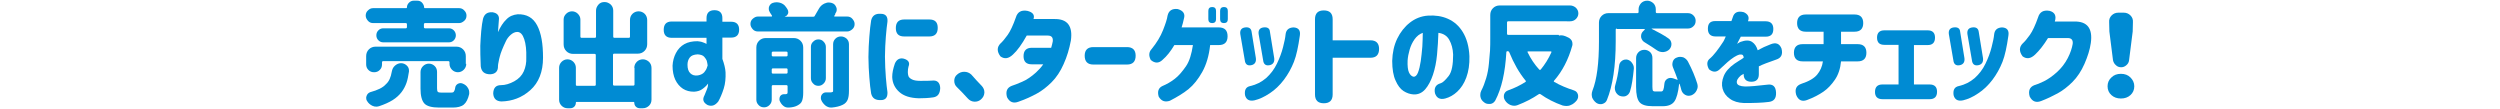
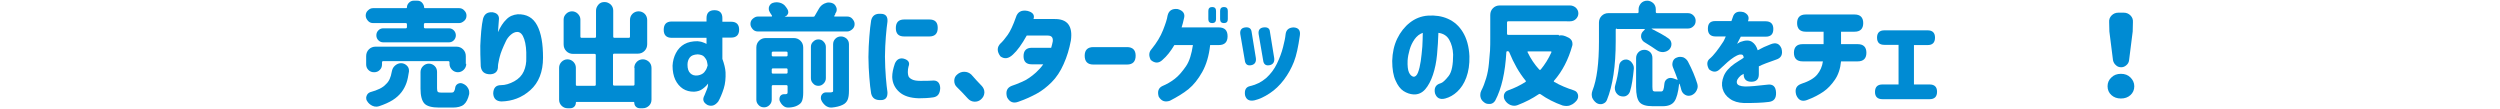
<svg xmlns="http://www.w3.org/2000/svg" version="1.1" id="title_x5F_06" x="0px" y="0px" width="1104px" height="48px" viewBox="0 0 1104 48" style="enable-background:new 0 0 1104 48;" xml:space="preserve">
  <style type="text/css">
	.st0{fill:#008BD3;}
</style>
  <g>
    <path class="st0" d="M179.2,12.5c0.3,0,0.5-0.2,0.5-0.5v-1.3c0-0.3-0.2-0.5-0.5-0.5h-14.4c-0.9,0-1.7-0.3-2.3-1s-1-1.4-1-2.3   c0-0.9,0.3-1.7,1-2.3c0.7-0.7,1.4-1,2.3-1h14.6c0.2,0,0.3-0.1,0.3-0.3c0-0.8,0.3-1.5,0.9-2.1s1.3-0.9,2.1-0.9h1.6   c0.8,0,1.6,0.3,2.1,0.9s0.9,1.3,0.9,2.1c0,0.2,0.1,0.3,0.3,0.3h15.1c0.9,0,1.7,0.3,2.3,1c0.7,0.7,1,1.4,1,2.3c0,0.9-0.3,1.7-1,2.3   s-1.4,1-2.3,1h-15c-0.3,0-0.5,0.2-0.5,0.5v1.3c0,0.3,0.2,0.5,0.5,0.5h10.5c0.9,0,1.6,0.3,2.2,0.9c0.6,0.6,0.9,1.4,0.9,2.2   s-0.3,1.6-0.9,2.2c-0.6,0.6-1.3,0.9-2.2,0.9h-28.9c-0.9,0-1.6-0.3-2.2-0.9c-0.6-0.6-0.9-1.3-0.9-2.2s0.3-1.6,0.9-2.2   c0.6-0.6,1.3-0.9,2.2-0.9H179.2z M173,31.7c0.2-1.1,0.6-2,1.4-2.7c0.8-0.7,1.7-1.1,2.7-1.1s1.9,0.4,2.6,1.1   c0.6,0.6,0.9,1.3,0.9,2.1c0,0.2,0,0.3,0,0.5c-0.3,1.9-0.6,3.6-1.1,5s-1.2,2.8-2.2,4.1s-2.3,2.5-3.9,3.5s-3.6,1.9-6,2.7   c-0.4,0.1-0.8,0.2-1.2,0.2c-0.6,0-1.2-0.1-1.8-0.4c-1-0.5-1.8-1.2-2.3-2.1c-0.3-0.4-0.4-0.9-0.4-1.4c0-0.3,0.1-0.6,0.2-0.9   c0.3-0.8,0.8-1.3,1.6-1.6c3.3-0.9,5.6-2,6.9-3.5C171.8,36,172.6,34.1,173,31.7z M205.9,28.2c0,1-0.4,1.9-1.1,2.6   c-0.7,0.7-1.6,1.1-2.6,1.1s-1.9-0.4-2.6-1.1c-0.7-0.7-1.1-1.6-1.1-2.6v-0.7c0-0.3-0.2-0.5-0.5-0.5h-28.8c-0.3,0-0.5,0.2-0.5,0.5   v0.9c0,1-0.3,1.8-1,2.5s-1.5,1-2.5,1s-1.8-0.3-2.5-1s-1-1.5-1-2.5v-3.6c0-1.2,0.4-2.2,1.2-3s1.8-1.2,3-1.2h35.6   c1.2,0,2.2,0.4,3,1.2s1.2,1.8,1.2,3V28.2z M195,40.9h4.2c0.6,0,1-0.1,1.2-0.4s0.5-0.8,0.6-1.7c0.1-0.8,0.5-1.4,1.2-1.8   c0.4-0.2,0.8-0.3,1.2-0.3c0.3,0,0.6,0.1,0.9,0.2c1,0.4,1.8,1,2.3,1.9c0.4,0.6,0.6,1.3,0.6,1.9c0,0.3,0,0.5,0,0.8   c-0.5,2.2-1.3,3.8-2.4,4.7c-1.1,0.9-2.8,1.3-4.9,1.3h-6c-3.2,0-5.4-0.6-6.5-1.8s-1.7-3.4-1.7-6.5v-7.4c0-1,0.4-1.9,1.1-2.6   c0.7-0.7,1.6-1.1,2.6-1.1s1.9,0.4,2.6,1.1c0.7,0.7,1,1.6,1,2.6V39c0,0.8,0.1,1.4,0.4,1.6C193.6,40.8,194.2,40.9,195,40.9z" />
    <path class="st0" d="M213.3,8.3c0.6-2.1,1.9-3,4.1-2.9c2.2,0.3,3.2,1.5,2.9,3.5c-0.2,2.1-0.3,3.8-0.4,5.3c1.1-2.4,2.3-4.3,3.7-5.6   c1.3-1.4,3-2.1,5-2.3c4-0.1,6.8,1.5,8.6,4.9c1.8,3.4,2.6,8.1,2.6,14.3c0,6.2-1.9,11-5.6,14.3c-3.7,3.3-8,4.9-12.8,5   c-2.3-0.1-3.5-1.3-3.6-3.6c0.1-2.4,1.2-3.6,3.4-3.6c1.9,0,3.9-0.6,5.9-1.7c2-1.1,3.4-2.6,4.2-4.4s1.2-3.9,1.1-6   c0.1-3.4-0.2-6.1-0.9-8.2s-1.7-3.2-3.1-3.2c-1,0-2,0.5-2.9,1.3c-0.9,0.8-1.7,1.8-2.2,3c-0.6,1.2-1.1,2.4-1.6,3.6   c-0.5,1.2-0.8,2.2-1,3c-0.2,0.6-0.3,1.3-0.5,2.2s-0.3,1.6-0.3,2c0.1,2.2-1.1,3.5-3.4,3.6c-2.5,0-3.9-1.1-4.2-3.5   c-0.2-3.9-0.2-6.9-0.2-9.1c0.1-2,0.2-4.2,0.4-6.4S213,9.6,213.3,8.3z" />
    <path class="st0" d="M280.1,30c0-1.1,0.4-2,1.1-2.7c0.7-0.7,1.6-1.1,2.7-1.1c1,0,1.9,0.4,2.7,1.1c0.7,0.7,1.1,1.6,1.1,2.7v14   c0,1.1-0.4,2-1.1,2.7c-0.8,0.7-1.6,1.1-2.7,1.1h-1.3c-0.7,0-1.3-0.2-1.8-0.7s-0.7-1.1-0.7-1.8c0-0.2-0.1-0.3-0.3-0.3h-25.2   c-0.2,0-0.3,0.1-0.3,0.3c0,0.7-0.2,1.3-0.7,1.8s-1.1,0.7-1.8,0.7h-1.2c-1,0-1.9-0.4-2.6-1.1c-0.7-0.7-1.1-1.6-1.1-2.6V29.9   c0-1,0.4-1.9,1.1-2.6c0.7-0.7,1.6-1.1,2.6-1.1c1,0,1.9,0.4,2.6,1.1c0.7,0.7,1.1,1.6,1.1,2.6v7.5c0,0.3,0.2,0.5,0.5,0.5h7.8   c0.3,0,0.5-0.2,0.5-0.5V24.3c0-0.3-0.2-0.5-0.5-0.5h-9.5c-1.2,0-2.2-0.4-3-1.2s-1.2-1.8-1.2-3V8.6c0-1,0.4-1.8,1.1-2.5   c0.7-0.7,1.6-1.1,2.6-1.1c1,0,1.9,0.4,2.6,1.1c0.7,0.7,1.1,1.6,1.1,2.5v7.6c0,0.3,0.2,0.5,0.5,0.5h5.9c0.3,0,0.5-0.2,0.5-0.5V4.7   c0-1,0.4-1.9,1.1-2.7s1.6-1.1,2.7-1.1c1,0,1.9,0.4,2.7,1.1c0.7,0.7,1.1,1.6,1.1,2.7v11.5c0,0.3,0.2,0.5,0.5,0.5h6.4   c0.3,0,0.5-0.2,0.5-0.5V8.8c0-1.1,0.4-2,1.1-2.7c0.7-0.7,1.7-1.1,2.7-1.1s2,0.4,2.7,1.1c0.7,0.7,1.1,1.7,1.1,2.7v10.7   c0,1.2-0.4,2.2-1.2,3s-1.8,1.2-3,1.2h-10.4c-0.3,0-0.5,0.2-0.5,0.5v13.1c0,0.3,0.2,0.5,0.5,0.5h8.5c0.3,0,0.5-0.2,0.5-0.5V30z" />
    <path class="st0" d="M296.6,9.5H312V8c0-2.3,1.2-3.5,3.5-3.5c2.3,0,3.5,1.2,3.5,3.5v1.6h3.9c2.3,0,3.5,1.2,3.5,3.5   c0,2.3-1.2,3.5-3.5,3.5h-3.9V26c0.8,2.2,1.3,4.2,1.4,5.9c0.1,2.6-0.1,5-0.8,7.2c-0.7,2.2-1.5,4.1-2.4,5.7c-1.4,1.8-2.9,2.3-4.7,1.6   c-2-1.1-2.4-2.5-1.4-4.3c0.9-2.1,1.4-3.4,1.5-4.1c0.1-0.7,0.1-1,0.1-1.1c-0.9,1.2-1.9,2-2.8,2.6c-0.9,0.6-2,0.9-3.4,1   c-1.9,0-3.5-0.4-4.9-1.3c-1.4-0.9-2.6-2.3-3.4-4c-0.8-1.7-1.2-3.8-1.2-6.2c0.1-2,0.6-3.9,1.5-5.6c0.9-1.7,2.1-3,3.7-3.9   c1.6-0.9,3.5-1.3,5.8-1.3c0.9,0.1,1.7,0.2,2.4,0.5c0.7,0.2,1.2,0.5,1.6,0.7v-2.7h-15.4c-2.3,0-3.5-1.2-3.5-3.5   C293.1,10.7,294.3,9.5,296.6,9.5z M312.5,28.9c-0.1-0.7-0.2-1.4-0.4-2.1c-0.2-0.5-0.5-1-1.1-1.7s-1.6-1-2.9-1.1   c-1.7,0.1-2.8,0.5-3.5,1.4c-0.7,0.9-1,2-1,3.2c0,1.7,0.4,3,1.3,3.8c0.8,0.8,2,1.1,3.3,0.9c1.2-0.2,2.2-0.7,2.8-1.4   c0.6-0.7,1-1.4,1.2-2.1C312.4,29.3,312.5,29,312.5,28.9z" />
    <path class="st0" d="M368.4,7c0,0.1,0,0.1,0,0.2s0.1,0.1,0.2,0.1h5.5c0.9,0,1.7,0.3,2.3,1s1,1.4,1,2.3c0,0.9-0.3,1.7-1,2.3   s-1.4,1-2.3,1h-39.4c-0.9,0-1.7-0.3-2.3-1s-1-1.4-1-2.3c0-0.9,0.3-1.7,1-2.3s1.4-1,2.3-1h6c0.1,0,0.2,0,0.2-0.1s0.1-0.2,0-0.3   c-0.3-0.5-0.6-0.9-0.9-1.4s-0.5-1-0.5-1.6c0-0.3,0-0.6,0.1-0.9c0.3-0.8,0.8-1.4,1.6-1.7c0.6-0.2,1.2-0.3,1.8-0.3   c0.5,0,0.9,0.1,1.4,0.2c1.1,0.3,2,0.9,2.6,1.8c0.3,0.4,0.6,0.8,0.8,1.2c0.2,0.4,0.3,0.7,0.3,1.1c0,0.2,0,0.5-0.1,0.7   c-0.3,0.7-0.7,1.1-1.4,1.3v0.1h12.5c0.3,0,0.6-0.1,0.7-0.4c0.6-1,1.2-2,1.8-3.1c0.6-1.1,1.4-1.8,2.4-2.3c0.7-0.3,1.3-0.5,2-0.5   c0.4,0,0.9,0.1,1.3,0.2c1,0.3,1.6,0.9,2,1.9c0.2,0.4,0.2,0.7,0.2,1.1c0,0.6-0.2,1.1-0.6,1.6C368.9,6.3,368.7,6.7,368.4,7z    M350.5,16.8c1.2,0,2.2,0.4,3,1.2s1.2,1.8,1.2,3V41c0,1.5-0.2,2.7-0.5,3.5c-0.3,0.9-1,1.5-1.9,2c-1,0.6-2.3,0.9-3.9,1   c-0.1,0-0.2,0-0.3,0c-0.8,0-1.5-0.2-2.1-0.7c-0.8-0.6-1.3-1.4-1.7-2.3c-0.1-0.3-0.1-0.5-0.1-0.8c0-0.4,0.1-0.8,0.3-1.2   c0.4-0.6,1-0.9,1.7-0.9c0.3,0,0.6,0,0.7,0c0.3,0,0.5-0.1,0.7-0.2c0.1-0.1,0.2-0.3,0.2-0.6v-2.7c0-0.3-0.2-0.5-0.5-0.5h-6   c-0.3,0-0.5,0.2-0.5,0.5V44c0,0.9-0.3,1.7-1,2.4c-0.7,0.7-1.5,1-2.4,1s-1.8-0.3-2.4-1c-0.7-0.7-1-1.5-1-2.4V21c0-1.2,0.4-2.2,1.2-3   s1.8-1.2,3-1.2H350.5z M347.8,23.3c0-0.3-0.2-0.5-0.5-0.5h-6c-0.3,0-0.5,0.2-0.5,0.5v1.1c0,0.3,0.2,0.5,0.5,0.5h6   c0.3,0,0.5-0.2,0.5-0.5V23.3z M340.8,32c0,0.3,0.2,0.5,0.5,0.5h6c0.3,0,0.5-0.2,0.5-0.5v-1.3c0-0.3-0.2-0.5-0.5-0.5h-6   c-0.3,0-0.5,0.2-0.5,0.5V32z M364.7,20.7v13.8c0,0.9-0.3,1.7-1,2.4c-0.7,0.7-1.4,1-2.3,1s-1.7-0.3-2.3-1c-0.7-0.7-1-1.4-1-2.4V20.7   c0-0.9,0.3-1.7,1-2.3c0.7-0.7,1.4-1,2.3-1s1.7,0.3,2.3,1C364.3,19,364.7,19.8,364.7,20.7z M367.9,40V19.6c0-1,0.3-1.8,1-2.5   c0.7-0.7,1.5-1,2.5-1c1,0,1.8,0.4,2.5,1c0.7,0.7,1,1.5,1,2.5v20.5c0,1.7-0.2,3.1-0.6,4c-0.4,0.9-1.1,1.7-2.2,2.2   c-1.2,0.6-2.8,1-4.8,1.2c-0.1,0-0.2,0-0.3,0c-0.9,0-1.7-0.3-2.5-0.9c-0.8-0.7-1.5-1.5-1.9-2.6c-0.1-0.3-0.1-0.6-0.1-0.9   c0-0.5,0.1-0.9,0.4-1.3c0.5-0.7,1.1-1,1.9-1h0.6c0.6,0,1.1,0,1.4,0c0.4,0,0.7-0.1,0.8-0.2C367.9,40.6,367.9,40.4,367.9,40z" />
    <path class="st0" d="M384.7,9c0.5-2.1,1.9-3.1,4.3-2.9c2.1,0,3.1,1.2,2.9,3.5c-0.2,1.5-0.5,3.7-0.7,6.5c-0.2,2.8-0.4,5.8-0.4,8.9   c0,3.3,0.2,6.3,0.4,9.2c0.2,2.8,0.5,5,0.7,6.5c0.1,2.3-0.8,3.5-2.9,3.5c-2.4,0.1-3.8-0.8-4.3-2.9c-0.3-1.9-0.6-4.2-0.8-7.1   c-0.2-2.8-0.4-5.8-0.4-9v0c0-3.2,0.2-6.2,0.4-9C384.1,13.3,384.4,10.9,384.7,9z M395.2,28c0.8-1.8,2.1-2.5,3.9-2.1   c2.1,0.6,2.8,1.8,2.1,3.5c-0.2,0.7-0.3,1.5-0.3,2.5c0,0.6,0.1,1.2,0.3,1.8c0.3,0.6,0.8,1,1.6,1.4c0.8,0.4,2,0.6,3.5,0.6   c2.5,0,4.2,0,5.2-0.1c2.3-0.3,3.6,0.8,3.7,3.3c-0.1,2.5-1.1,3.8-3.1,4.1c-2.1,0.3-4.2,0.4-6.3,0.4c-3.8-0.1-6.7-1-8.7-2.8   c-2-1.8-3-4-3.1-6.6C394,32.2,394.4,30.3,395.2,28z M410.4,8.6c2.5,0,3.7,1.2,3.7,3.7c0,2.5-1.2,3.8-3.7,3.8h-11.1   c-2.5,0-3.7-1.2-3.7-3.7c0-2.5,1.2-3.8,3.7-3.8H410.4z" />
    <path class="st0" d="M433.6,38c0.7,0.8,1.1,1.7,1.1,2.7c0,0.1,0,0.2,0,0.3c-0.1,1.2-0.6,2.1-1.5,2.9c-0.8,0.7-1.7,1-2.7,1   c-0.1,0-0.2,0-0.3,0c-1.2-0.1-2.1-0.6-2.9-1.5c-1.5-1.7-3.1-3.3-4.7-4.9c-0.8-0.7-1.2-1.7-1.2-2.8c0-1.1,0.4-2.1,1.3-2.8   c0.9-0.8,1.9-1.2,3.1-1.2h0c1.2,0,2.2,0.4,3.1,1.2C430.5,34.8,432.1,36.4,433.6,38z" />
    <path class="st0" d="M456.4,8.4h9.2c5.8-0.1,8.2,3.1,7.3,9.5c-0.7,3.7-1.7,7.1-3.2,10.4c-1.4,3.2-3.2,5.9-5.3,8   c-2.1,2.1-4.3,3.8-6.5,5s-4.9,2.5-8.1,3.6c-2.3,0.9-4,0.2-5.1-2c-0.7-2.5,0-4.2,2.1-5c1-0.3,2.5-0.9,4.6-1.8   c2.1-0.9,4.1-2.3,6.1-4.1c1.2-1.1,2.3-2.3,3.2-3.6h-5.1c-2.4,0-3.6-1.2-3.6-3.6c0-2.4,1.2-3.7,3.6-3.7h8.6c0.3-0.9,0.5-1.9,0.7-2.8   c0.2-1.7-0.5-2.6-2.2-2.6h-9.3c-2.1,3.8-4.2,6.7-6.1,8.4c-1.9,1.8-3.7,2.1-5.5,0.8c-1.6-2.1-1.6-4.1,0-5.7c0.9-0.8,2-2.1,3.2-3.8   c1.2-1.7,2.4-4.3,3.6-7.7c0.7-2.4,2.4-3.4,5.1-2.9C456.1,5.4,457,6.6,456.4,8.4z" />
    <path class="st0" d="M479,24.6c0-2.5,1.3-3.8,3.8-3.8h14.9c2.5,0,3.8,1.3,3.8,3.8c0,2.6-1.3,3.9-3.8,3.9h-14.9   C480.3,28.5,479,27.2,479,24.6L479,24.6z" />
    <path class="st0" d="M522.8,8.3c-0.3,1.4-0.6,2.6-1,3.8h16.4c2.6,0,3.9,1.3,3.9,3.9c0,2.6-1.3,3.9-3.9,3.9h-3.8   c-0.5,4.7-1.7,8.7-3.5,11.9c-1.8,3.2-3.8,5.7-6,7.5c-2.2,1.8-5,3.5-8.3,5.2c-2.1,0.7-3.7,0.2-4.9-1.8c-0.7-2.3-0.1-3.9,1.6-4.7   c1.9-0.8,3.7-1.8,5.5-3.2c1.7-1.3,3.3-3.2,4.9-5.5s2.5-5.5,3.1-9.4h-8.2c-1.6,2.7-3.3,4.9-5.3,6.6c-1.6,1.5-3.3,1.5-5.1,0   c-1-1.9-0.9-3.5,0.4-4.9c2.2-2.7,3.9-5.5,5-8.3c1.1-2.8,1.8-4.9,2-6.4c0.5-2.2,2-3.2,4.5-2.9C522.5,4.7,523.5,6.1,522.8,8.3z    M533.6,4.8c0-1.1,0.6-1.7,1.7-1.7c1.1,0,1.7,0.6,1.7,1.7v3.7c0,1.1-0.6,1.7-1.7,1.7c-1.1,0-1.7-0.6-1.7-1.7V4.8z M538.8,4.8   c0-1.1,0.6-1.7,1.7-1.7c1.1,0,1.7,0.6,1.7,1.7v3.7c0,1.1-0.6,1.7-1.7,1.7c-1.1,0-1.7-0.6-1.7-1.7V4.8z" />
    <path class="st0" d="M552.7,14l1.9,11.7c0.2,1.7-0.5,2.8-2.1,3.1c-1.6,0.3-2.6-0.4-2.8-2.2l-2-11.6c-0.2-1.8,0.6-2.7,2.2-2.9   C551.6,11.9,552.5,12.6,552.7,14z M554,44.3c-2.3,0.5-3.7-0.3-4.2-2.3c-0.3-2.3,0.4-3.6,2.3-4c2.7-0.6,5-1.8,7-3.5   c2-1.8,3.6-3.9,4.8-6.4c1.2-2.5,2.1-4.9,2.7-7.3c0.6-2.4,1-4.2,1.1-5.5c0.2-2.1,1.4-3.1,3.5-3.2c2.2,0.1,3.2,1.3,2.8,3.7   c-0.7,4.9-1.5,8.7-2.6,11.5c-1.1,2.8-2.6,5.5-4.4,7.9c-1.9,2.5-4,4.5-6.3,6C558.3,42.8,556.1,43.8,554,44.3z M560.8,14l1.9,11.7   c0.2,1.7-0.5,2.8-2.1,3.1c-1.6,0.3-2.6-0.4-2.8-2.2l-2-11.6c-0.2-1.8,0.6-2.7,2.2-2.9C559.8,11.9,560.7,12.6,560.8,14z" />
-     <path class="st0" d="M580.7,8.5c0-2.6,1.3-3.9,3.9-3.9c2.6,0,3.9,1.3,3.9,3.9v9.3h16.7c2.5,0,3.8,1.3,3.8,3.8   c0,2.6-1.3,3.9-3.8,3.9h-16.7v16.2c0,2.6-1.3,3.9-3.9,3.9c-2.6,0-3.9-1.3-3.9-3.9V8.5z" />
    <path class="st0" d="M641.7,24.1c-0.1-2.6-0.7-4.7-1.7-6.5c-1-1.8-2.6-2.8-4.8-3.1c-0.1,3.2-0.3,6.3-0.6,9.6   c-0.3,3.2-0.9,6.2-1.8,8.9c-0.9,2.7-2.1,4.9-3.4,6.4c-1.4,1.6-3.1,2.4-5.2,2.3c-1.5-0.1-3-0.6-4.4-1.5c-1.4-0.9-2.6-2.5-3.5-4.6   c-1-2.1-1.5-5.1-1.5-8.7c0.1-3.6,0.8-6.9,2.2-9.8c1.4-2.9,3.3-5.3,5.6-7.1s5-2.9,8-3.1c3.2-0.2,6.1,0.2,8.8,1.4   c2.7,1.2,4.9,3.1,6.6,5.9c1.7,2.8,2.7,6.3,2.9,10.6c0.1,3.7-0.4,6.8-1.4,9.5s-2.4,4.7-4,6.2c-1.6,1.5-3.4,2.5-5.3,3   c-2.3,0.6-3.8-0.2-4.5-2.3c-0.5-2.3,0.3-3.8,2.4-4.4c0.9-0.2,2.1-1.3,3.6-3.2S641.7,28.3,641.7,24.1z M624.3,33.9   c0.7,0,1.4-0.6,1.9-1.9c0.5-1.3,0.9-3,1.2-5c0.3-2,0.5-4.2,0.7-6.4c0.1-2.2,0.2-4.2,0.2-6.1c-1.4,0.5-2.6,1.4-3.6,2.8   c-1,1.4-1.7,2.9-2.2,4.6c-0.5,1.7-0.8,3.3-0.9,4.8c-0.1,2.4,0.1,4.2,0.6,5.3S623.5,33.8,624.3,33.9z" />
    <path class="st0" d="M688.6,15.7c0.3-0.1,0.6-0.1,0.9-0.1c0.5,0,1,0.1,1.5,0.3l1.4,0.6c0.7,0.3,1.3,0.8,1.7,1.5   c0.2,0.4,0.3,0.9,0.3,1.4c0,0.3,0,0.5-0.1,0.8c-1.7,6.1-4.4,11.3-8,15.4c-0.2,0.3-0.2,0.5,0.1,0.6c2.6,1.5,5.5,2.7,8.6,3.7   c0.9,0.3,1.5,0.8,1.8,1.8c0.1,0.3,0.1,0.6,0.1,0.9c0,0.6-0.2,1.1-0.5,1.6c-0.8,1-1.7,1.8-2.8,2.2c-0.6,0.3-1.2,0.4-1.9,0.4   c-0.5,0-1-0.1-1.6-0.2c-3.7-1.3-7-3-9.8-5c-0.3-0.2-0.5-0.2-0.8,0c-2.8,1.9-5.9,3.5-9.3,4.8c-0.5,0.2-1,0.3-1.5,0.3   c-0.5,0-1.1-0.1-1.6-0.3c-1-0.4-1.9-1.1-2.5-2.1c-0.3-0.5-0.5-1-0.5-1.6c0-0.3,0-0.7,0.1-1c0.3-0.9,0.9-1.5,1.8-1.8   c2.8-1,5.3-2.2,7.6-3.7c0.3-0.2,0.3-0.4,0.1-0.6c-2.8-3.4-5.2-7.6-7.2-12.5c-0.1-0.3-0.4-0.5-0.7-0.5h-0.1c-0.3,0-0.5,0.2-0.5,0.5   c-0.5,8.9-2.1,16-4.9,21.3c-0.5,0.8-1.2,1.4-2.2,1.5c-0.2,0-0.4,0-0.6,0c-0.8,0-1.5-0.2-2.1-0.7c-0.8-0.6-1.4-1.3-1.6-2.3   c-0.1-0.3-0.1-0.7-0.1-1c0-0.6,0.1-1.2,0.4-1.8c0.9-1.7,1.6-3.6,2.2-5.6c0.6-2,1-4.2,1.2-6.4c0.2-2.2,0.4-4.2,0.5-5.8   c0.1-1.7,0.1-3.5,0.1-5.7v-10c0-1.2,0.4-2.2,1.2-3c0.8-0.8,1.8-1.2,3-1.2h31c1,0,1.9,0.4,2.6,1c0.7,0.7,1.1,1.5,1.1,2.5   c0,1-0.4,1.8-1.1,2.5c-0.7,0.7-1.6,1-2.6,1H666c-0.3,0-0.5,0.2-0.5,0.5v5c0,0.3,0.2,0.5,0.5,0.5h22.3   C688.4,15.7,688.5,15.7,688.6,15.7z M685.1,23.1c0-0.1,0-0.2,0-0.3c-0.1-0.1-0.2-0.1-0.3-0.1h-10c-0.1,0-0.2,0-0.2,0.1   c-0.1,0.1-0.1,0.2,0,0.3c1.4,2.9,3.1,5.4,5.1,7.6c0.2,0.2,0.5,0.2,0.7,0C682.2,28.5,683.8,26,685.1,23.1z" />
    <path class="st0" d="M714,12.6c-0.3,0-0.5,0.2-0.5,0.5v5.1c0,11-1.3,19.6-3.9,26c-0.4,0.9-1,1.4-2,1.7c-0.3,0.1-0.5,0.1-0.8,0.1   c-0.7,0-1.3-0.2-1.9-0.6c-0.8-0.6-1.4-1.4-1.8-2.3c-0.1-0.5-0.2-0.9-0.2-1.4c0-0.5,0.1-1,0.3-1.6c2-5,2.9-12.3,2.9-21.9V10   c0-1.2,0.4-2.2,1.2-3c0.8-0.8,1.8-1.2,3-1.2h12.8c0.3,0,0.5-0.2,0.5-0.5V4.1c0-1,0.4-1.9,1.1-2.7c0.7-0.7,1.6-1.1,2.7-1.1   c1,0,1.9,0.4,2.7,1.1c0.7,0.7,1.1,1.6,1.1,2.7v1.2c0,0.3,0.2,0.5,0.5,0.5h13.6c1,0,1.8,0.3,2.5,1c0.7,0.7,1,1.5,1,2.4   c0,0.9-0.3,1.8-1,2.4c-0.7,0.7-1.5,1-2.5,1h-15.8c-0.1,0-0.1,0-0.1,0.1c0,0.1,0,0.1,0.1,0.1c2.8,1.4,5.2,2.7,7.2,4.1   c0.8,0.5,1.3,1.3,1.4,2.3c0,0.1,0,0.2,0,0.3c0,0.9-0.3,1.6-0.9,2.3c-0.7,0.7-1.6,1.1-2.7,1.2c-0.1,0-0.2,0-0.2,0   c-1,0-1.9-0.3-2.6-0.8c-1.6-1.1-3.4-2.3-5.4-3.5c-0.9-0.5-1.4-1.3-1.6-2.3c0-0.2,0-0.4,0-0.5c0-0.8,0.3-1.5,0.9-2.1l0.7-0.7   c0.1,0,0.1-0.1,0-0.2c0-0.1-0.1-0.1-0.2-0.1H714z M719.8,40.4c-0.3,0.9-0.9,1.6-1.8,2c-0.4,0.2-0.8,0.2-1.3,0.2   c-0.5,0-1-0.1-1.5-0.3c-0.8-0.4-1.4-1-1.8-1.9c-0.2-0.5-0.3-1-0.3-1.6c0-0.4,0.1-0.8,0.2-1.2c0.7-2.4,1.3-5.2,1.7-8.6   c0.1-0.9,0.5-1.6,1.2-2.1c0.5-0.4,1.1-0.6,1.7-0.6c0.2,0,0.4,0,0.6,0c0.9,0.2,1.7,0.7,2.2,1.5c0.5,0.7,0.8,1.4,0.8,2.2   c0,0.1,0,0.3,0,0.4C721.1,34.5,720.6,37.9,719.8,40.4z M749.5,36.9c0.1,0.4,0.2,0.8,0.2,1.2c0,0.7-0.2,1.3-0.5,1.9   c-0.5,1-1.3,1.7-2.3,2.1c-0.4,0.1-0.8,0.2-1.2,0.2c-0.5,0-1-0.1-1.5-0.4c-0.9-0.5-1.4-1.2-1.7-2.1c-0.2-0.9-0.5-1.8-0.8-2.8   c0,0-0.1,0-0.1,0s-0.1,0-0.1,0.1c-0.4,3.7-1.1,6.3-2.1,7.7c-1,1.4-2.7,2.1-5.1,2.1h-4.5c-2.9,0-4.8-0.6-5.8-1.8   c-1-1.2-1.5-3.4-1.5-6.7V25.6c0-1,0.4-1.9,1.1-2.6c0.7-0.7,1.6-1,2.6-1c1,0,1.8,0.4,2.5,1c0.7,0.7,1,1.6,1,2.6v12.7   c0,0.9,0.1,1.5,0.2,1.7s0.5,0.4,1,0.4h2.6c0.5,0,0.8-0.2,1-0.7c0.2-0.5,0.4-1.4,0.5-2.8c0.1-0.9,0.5-1.6,1.3-2.1   c0.5-0.3,0.9-0.4,1.4-0.4c0.4,0,0.8,0.1,1.2,0.2c0.6,0.2,1.2,0.4,1.7,0.6c0.1,0,0.2,0,0.2,0c0.1-0.1,0.1-0.1,0-0.2   c-0.6-1.7-1.3-3.5-2-5.2c-0.2-0.5-0.3-0.9-0.3-1.4c0-0.4,0.1-0.8,0.2-1.2c0.3-0.9,0.9-1.5,1.8-1.8c0.5-0.2,0.9-0.3,1.4-0.3   c0.5,0,0.9,0.1,1.4,0.2c0.9,0.4,1.6,1,2.1,1.9C747.3,30.8,748.6,34,749.5,36.9z" />
    <path class="st0" d="M757.5,9.3h7.1l0.6-1.7c0.6-2.1,2.2-2.9,4.9-2.2c1.9,0.9,2.5,2.2,1.8,4h7.8c2.2,0,3.4,1.1,3.4,3.4   s-1.1,3.4-3.4,3.4h-11c0,0.1-0.2,0.5-0.6,1.2c-0.4,0.7-0.7,1.4-1,2c0,0,0.2-0.2,0.6-0.4s0.6-0.4,0.9-0.5c2.2-0.8,3.9-0.8,5.1,0   s2,2,2.5,3.7c1.8-1,3.7-1.9,5.6-2.6c2.4-1,4-0.4,4.9,1.8c0.7,2.6-0.1,4.2-2.3,4.9c-3.5,1.2-6.1,2.2-7.7,3v3.5   c0,2.2-1.1,3.3-3.3,3.3c-2.2,0-3.4-1.1-3.4-3.3v-0.2c0,0-0.2,0.1-0.5,0.3c-0.3,0.2-0.5,0.3-0.7,0.4c-1.4,1.2-2,2.3-1.8,3.3   c0.2,1,1.4,1.5,3.6,1.6c2.3,0,5.5-0.3,9.8-0.8c2.5-0.4,3.8,0.8,3.9,3.5c0.1,2.5-0.9,3.8-3.1,4.1c-3,0.4-6.6,0.5-11,0.5   c-2.6-0.1-4.7-0.7-6.3-1.9c-1.6-1.1-2.7-2.6-3.2-4.4c-0.5-1.8-0.3-3.6,0.5-5.6c0.8-2,2.4-3.8,4.8-5.5c0.7-0.5,1.4-0.9,2-1.3   c0.7-0.4,1.3-0.8,2-1.3c0-0.6-0.2-1-0.4-1.2c-0.3-0.2-0.7-0.3-1.5-0.2c-0.6,0.2-1.4,0.5-2.3,1.1c-0.9,0.6-1.9,1.3-2.9,2.2   c-1,0.9-2.2,2-3.7,3.4c-1.4,1.2-2.9,1.1-4.5-0.2c-1-1.8-1-3.3,0-4.4c1.2-1,2.2-2.1,3.2-3.4s2-2.7,3.1-4.4c0.2-0.4,0.5-0.8,0.7-1.4   c0.2-0.5,0.4-0.8,0.4-0.9h-4.5c-2.2,0-3.4-1.1-3.4-3.4S755.2,9.3,757.5,9.3z" />
    <path class="st0" d="M796,19.5h9.3V14h-7.9c-2.5,0-3.8-1.3-3.8-3.8s1.3-3.8,3.8-3.8H819c2.5,0,3.8,1.3,3.8,3.8S821.5,14,819,14h-6   v5.5h7.4c2.5,0,3.8,1.3,3.8,3.8s-1.3,3.8-3.8,3.8H813c-0.3,3.2-1.2,5.9-2.7,8.1c-1.5,2.2-3.2,4-5.1,5.3s-4.3,2.6-7.3,3.7   c-2.2,0.8-3.8,0-4.7-2.3c-0.7-2.5,0-4.1,2.3-4.9c3.4-1.1,5.7-2.5,7-4.1c1.3-1.6,2.2-3.5,2.5-5.8H796c-2.5,0-3.8-1.3-3.8-3.8   S793.5,19.5,796,19.5z" />
    <path class="st0" d="M828.9,16.6c0-2.1,1.1-3.2,3.2-3.2h19.2c2.1,0,3.2,1.1,3.2,3.2c0,2.2-1.1,3.3-3.2,3.3h-6.1v17.4h6.9   c2.2,0,3.3,1.1,3.3,3.2c0,2.2-1.1,3.3-3.3,3.3h-20.8c-2.2,0-3.3-1.1-3.3-3.2c0-2.2,1.1-3.3,3.3-3.3h7.1V19.8h-6.3   C830,19.8,828.9,18.8,828.9,16.6L828.9,16.6z" />
-     <path class="st0" d="M865.6,14l1.9,11.7c0.2,1.7-0.5,2.8-2.1,3.1c-1.6,0.3-2.6-0.4-2.8-2.2l-2-11.6c-0.2-1.8,0.6-2.7,2.2-2.9   C864.6,11.9,865.5,12.6,865.6,14z M866.9,44.3c-2.3,0.5-3.7-0.3-4.2-2.3c-0.3-2.3,0.4-3.6,2.3-4c2.7-0.6,5-1.8,7-3.5   c2-1.8,3.6-3.9,4.8-6.4c1.2-2.5,2.1-4.9,2.7-7.3c0.6-2.4,1-4.2,1.1-5.5c0.2-2.1,1.4-3.1,3.5-3.2c2.2,0.1,3.2,1.3,2.8,3.7   c-0.7,4.9-1.5,8.7-2.6,11.5c-1.1,2.8-2.6,5.5-4.4,7.9c-1.9,2.5-4,4.5-6.3,6C871.3,42.8,869,43.8,866.9,44.3z M873.8,14l1.9,11.7   c0.2,1.7-0.5,2.8-2.1,3.1c-1.6,0.3-2.6-0.4-2.8-2.2l-2-11.6c-0.2-1.8,0.6-2.7,2.2-2.9C872.7,11.9,873.6,12.6,873.8,14z" />
-     <path class="st0" d="M907.4,9.5h8.6c5.8-0.1,8.2,3.1,7.3,9.5c-0.4,2.9-1.4,6-2.8,9.2c-1.4,3.2-3.2,5.9-5.3,8   c-2.1,2.1-4.3,3.8-6.5,5s-4.7,2.4-7.3,3.4c-2.3,0.9-4,0.2-5.1-2c-0.7-2.5,0-4.2,2.1-5c1-0.3,2.4-0.8,4.2-1.7c1.8-0.9,3.7-2.2,5.7-4   c2-1.8,3.6-3.9,4.8-6.2s1.9-4.5,2.2-6.3c0.2-1.7-0.5-2.6-2.2-2.6h-8.7c-1.9,3.1-3.8,5.5-5.7,7.3c-1.9,1.8-3.7,2.1-5.5,0.8   c-1.6-2.1-1.6-4.1,0-5.7c0.9-0.8,2-2.1,3.2-3.8c1.2-1.7,2.4-4.3,3.6-7.7c0.7-2.4,2.4-3.4,5.1-2.9C907.4,5.4,908.2,7,907.4,9.5z" />
    <path class="st0" d="M930.7,38.1c0-1.6,0.6-2.9,1.7-3.9c1.1-1.1,2.5-1.6,4.2-1.6c1.7,0,3.1,0.5,4.2,1.6c1.1,1.1,1.7,2.4,1.7,3.9   c0,1.6-0.6,2.9-1.7,3.9s-2.5,1.5-4.2,1.5c-1.7,0-3.1-0.5-4.2-1.5S930.7,39.7,930.7,38.1z M933.1,26.6l-1.6-12.7l-0.1-4.1   c-0.1-1.2,0.3-2.2,1.1-3c0.8-0.8,1.8-1.2,2.9-1.2h2.5c1.1,0,2.1,0.4,2.9,1.2c0.8,0.8,1.2,1.8,1.1,3l-0.1,4.1l-1.6,12.7   c-0.1,0.9-0.5,1.6-1.2,2.2c-0.7,0.6-1.4,0.9-2.3,0.9c-0.9,0-1.7-0.3-2.3-0.9C933.7,28.2,933.3,27.5,933.1,26.6z" />
  </g>
</svg>